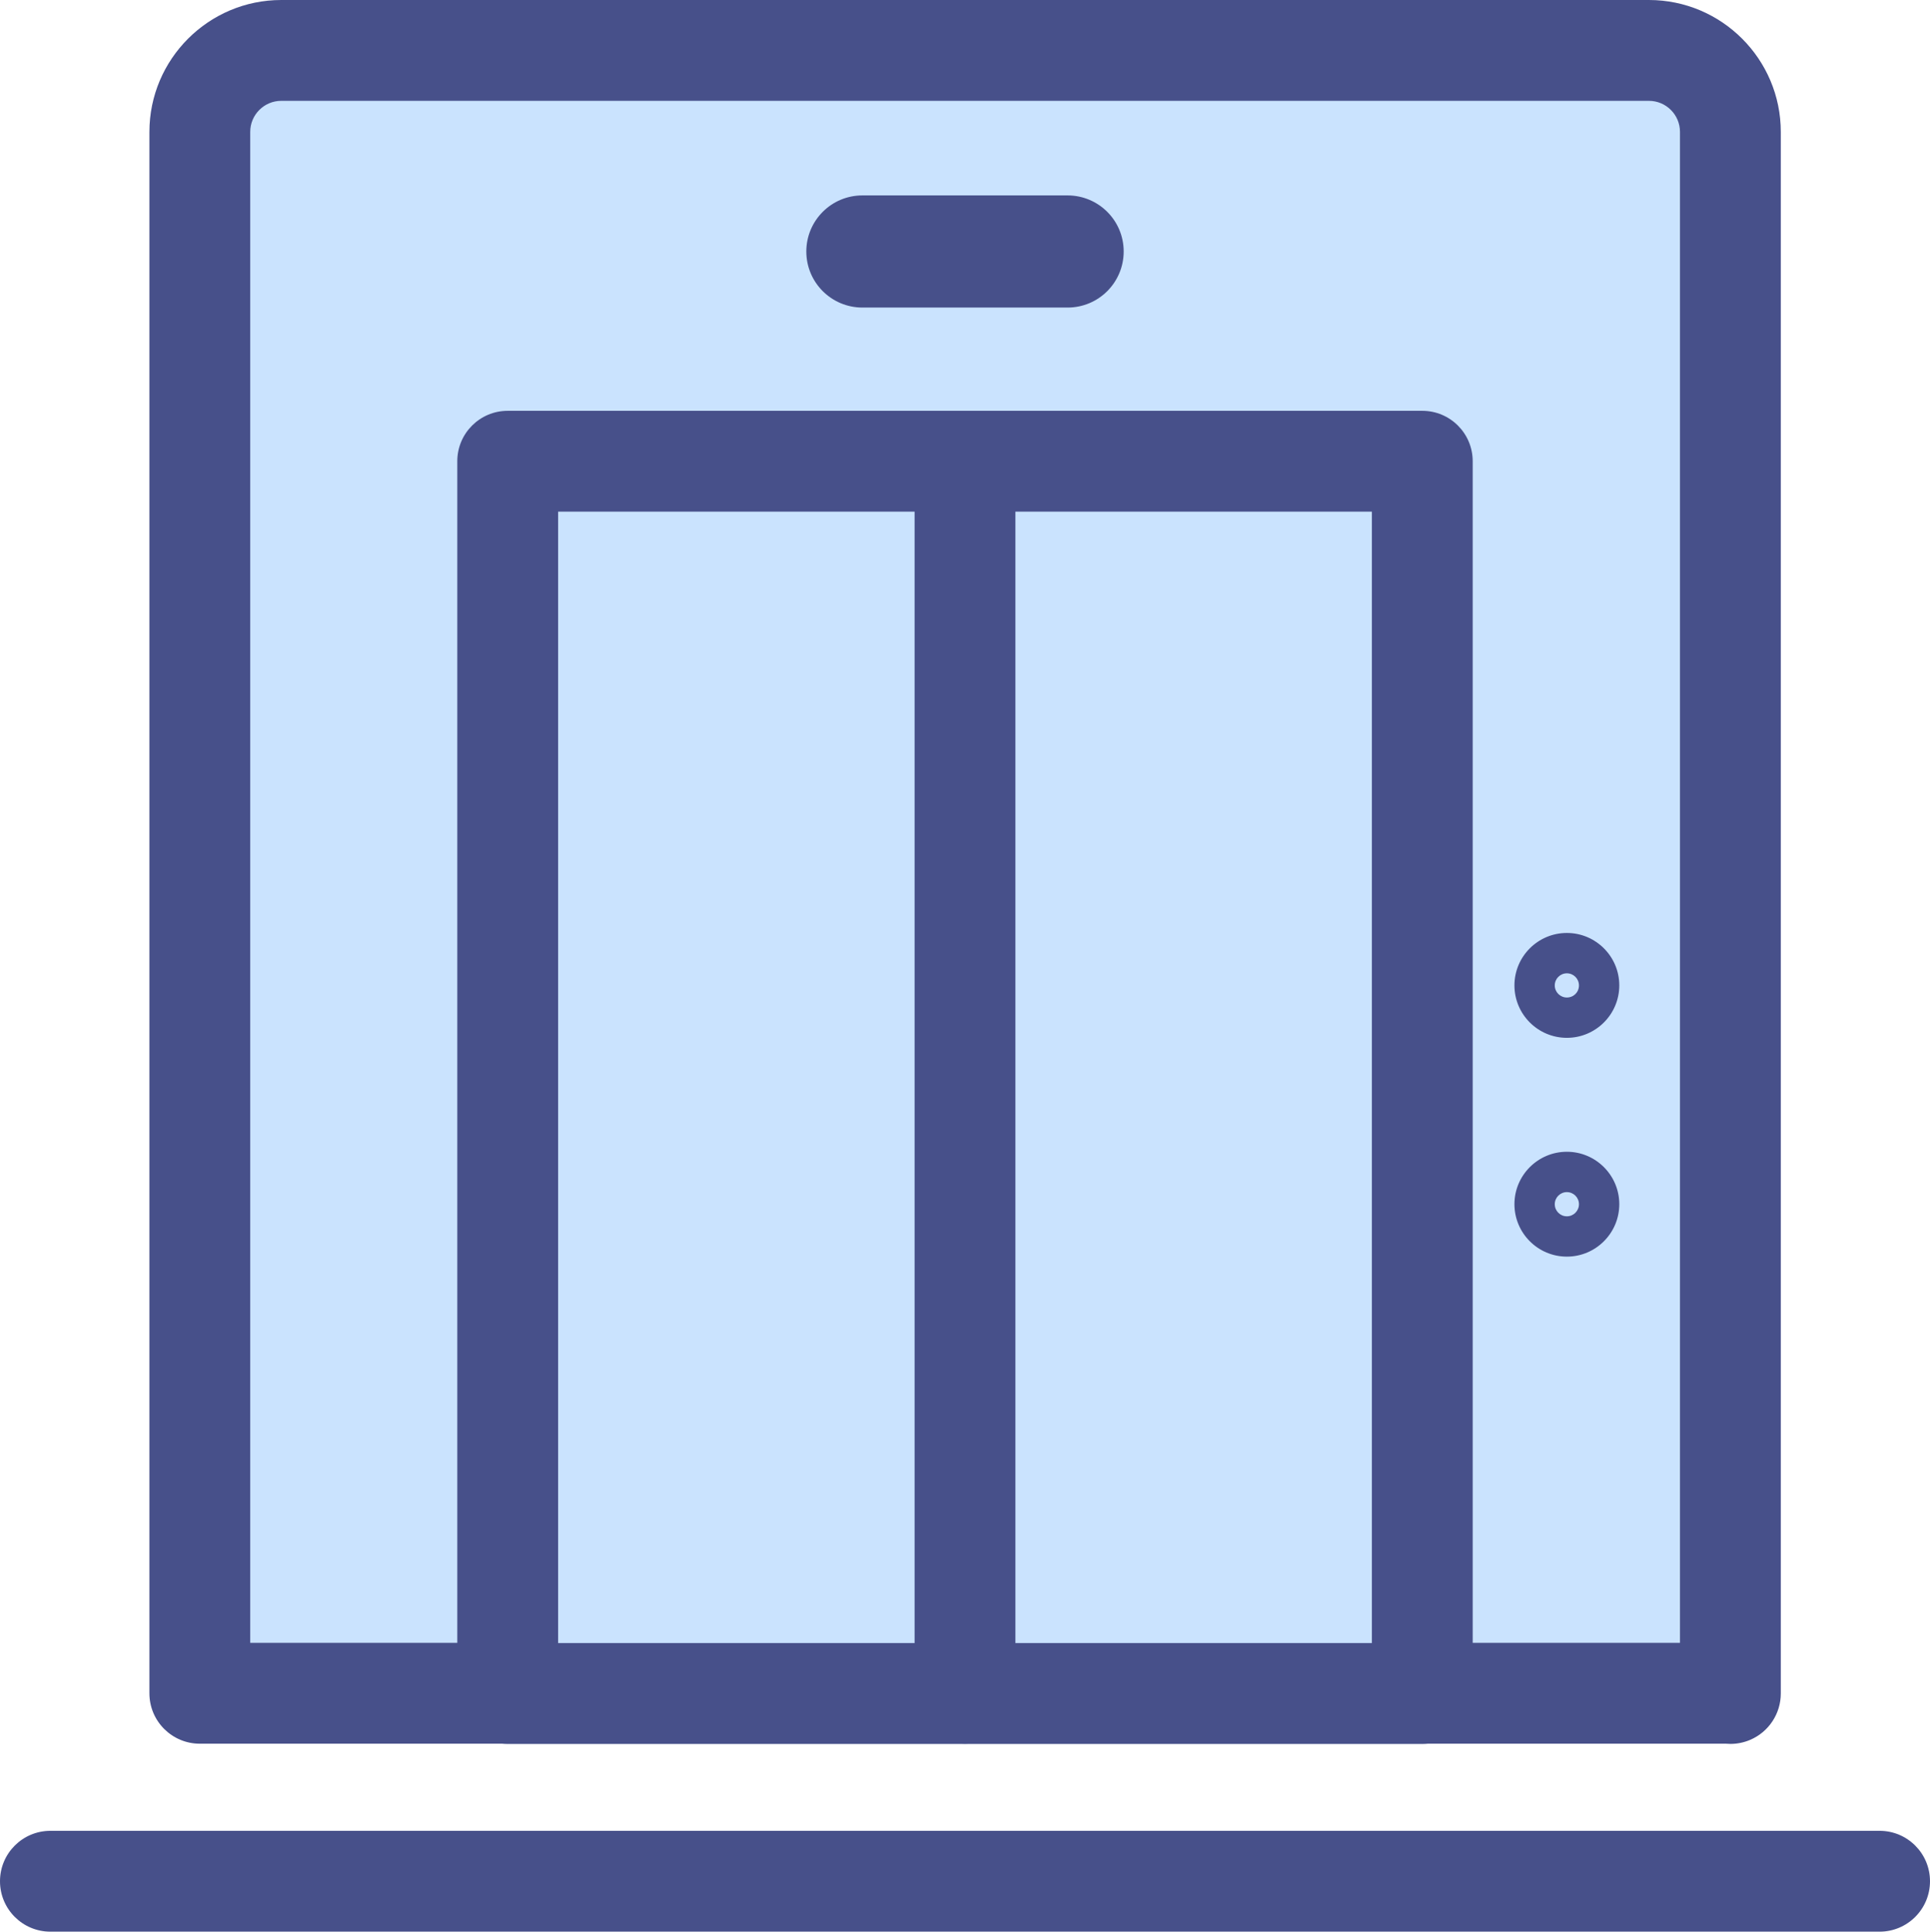
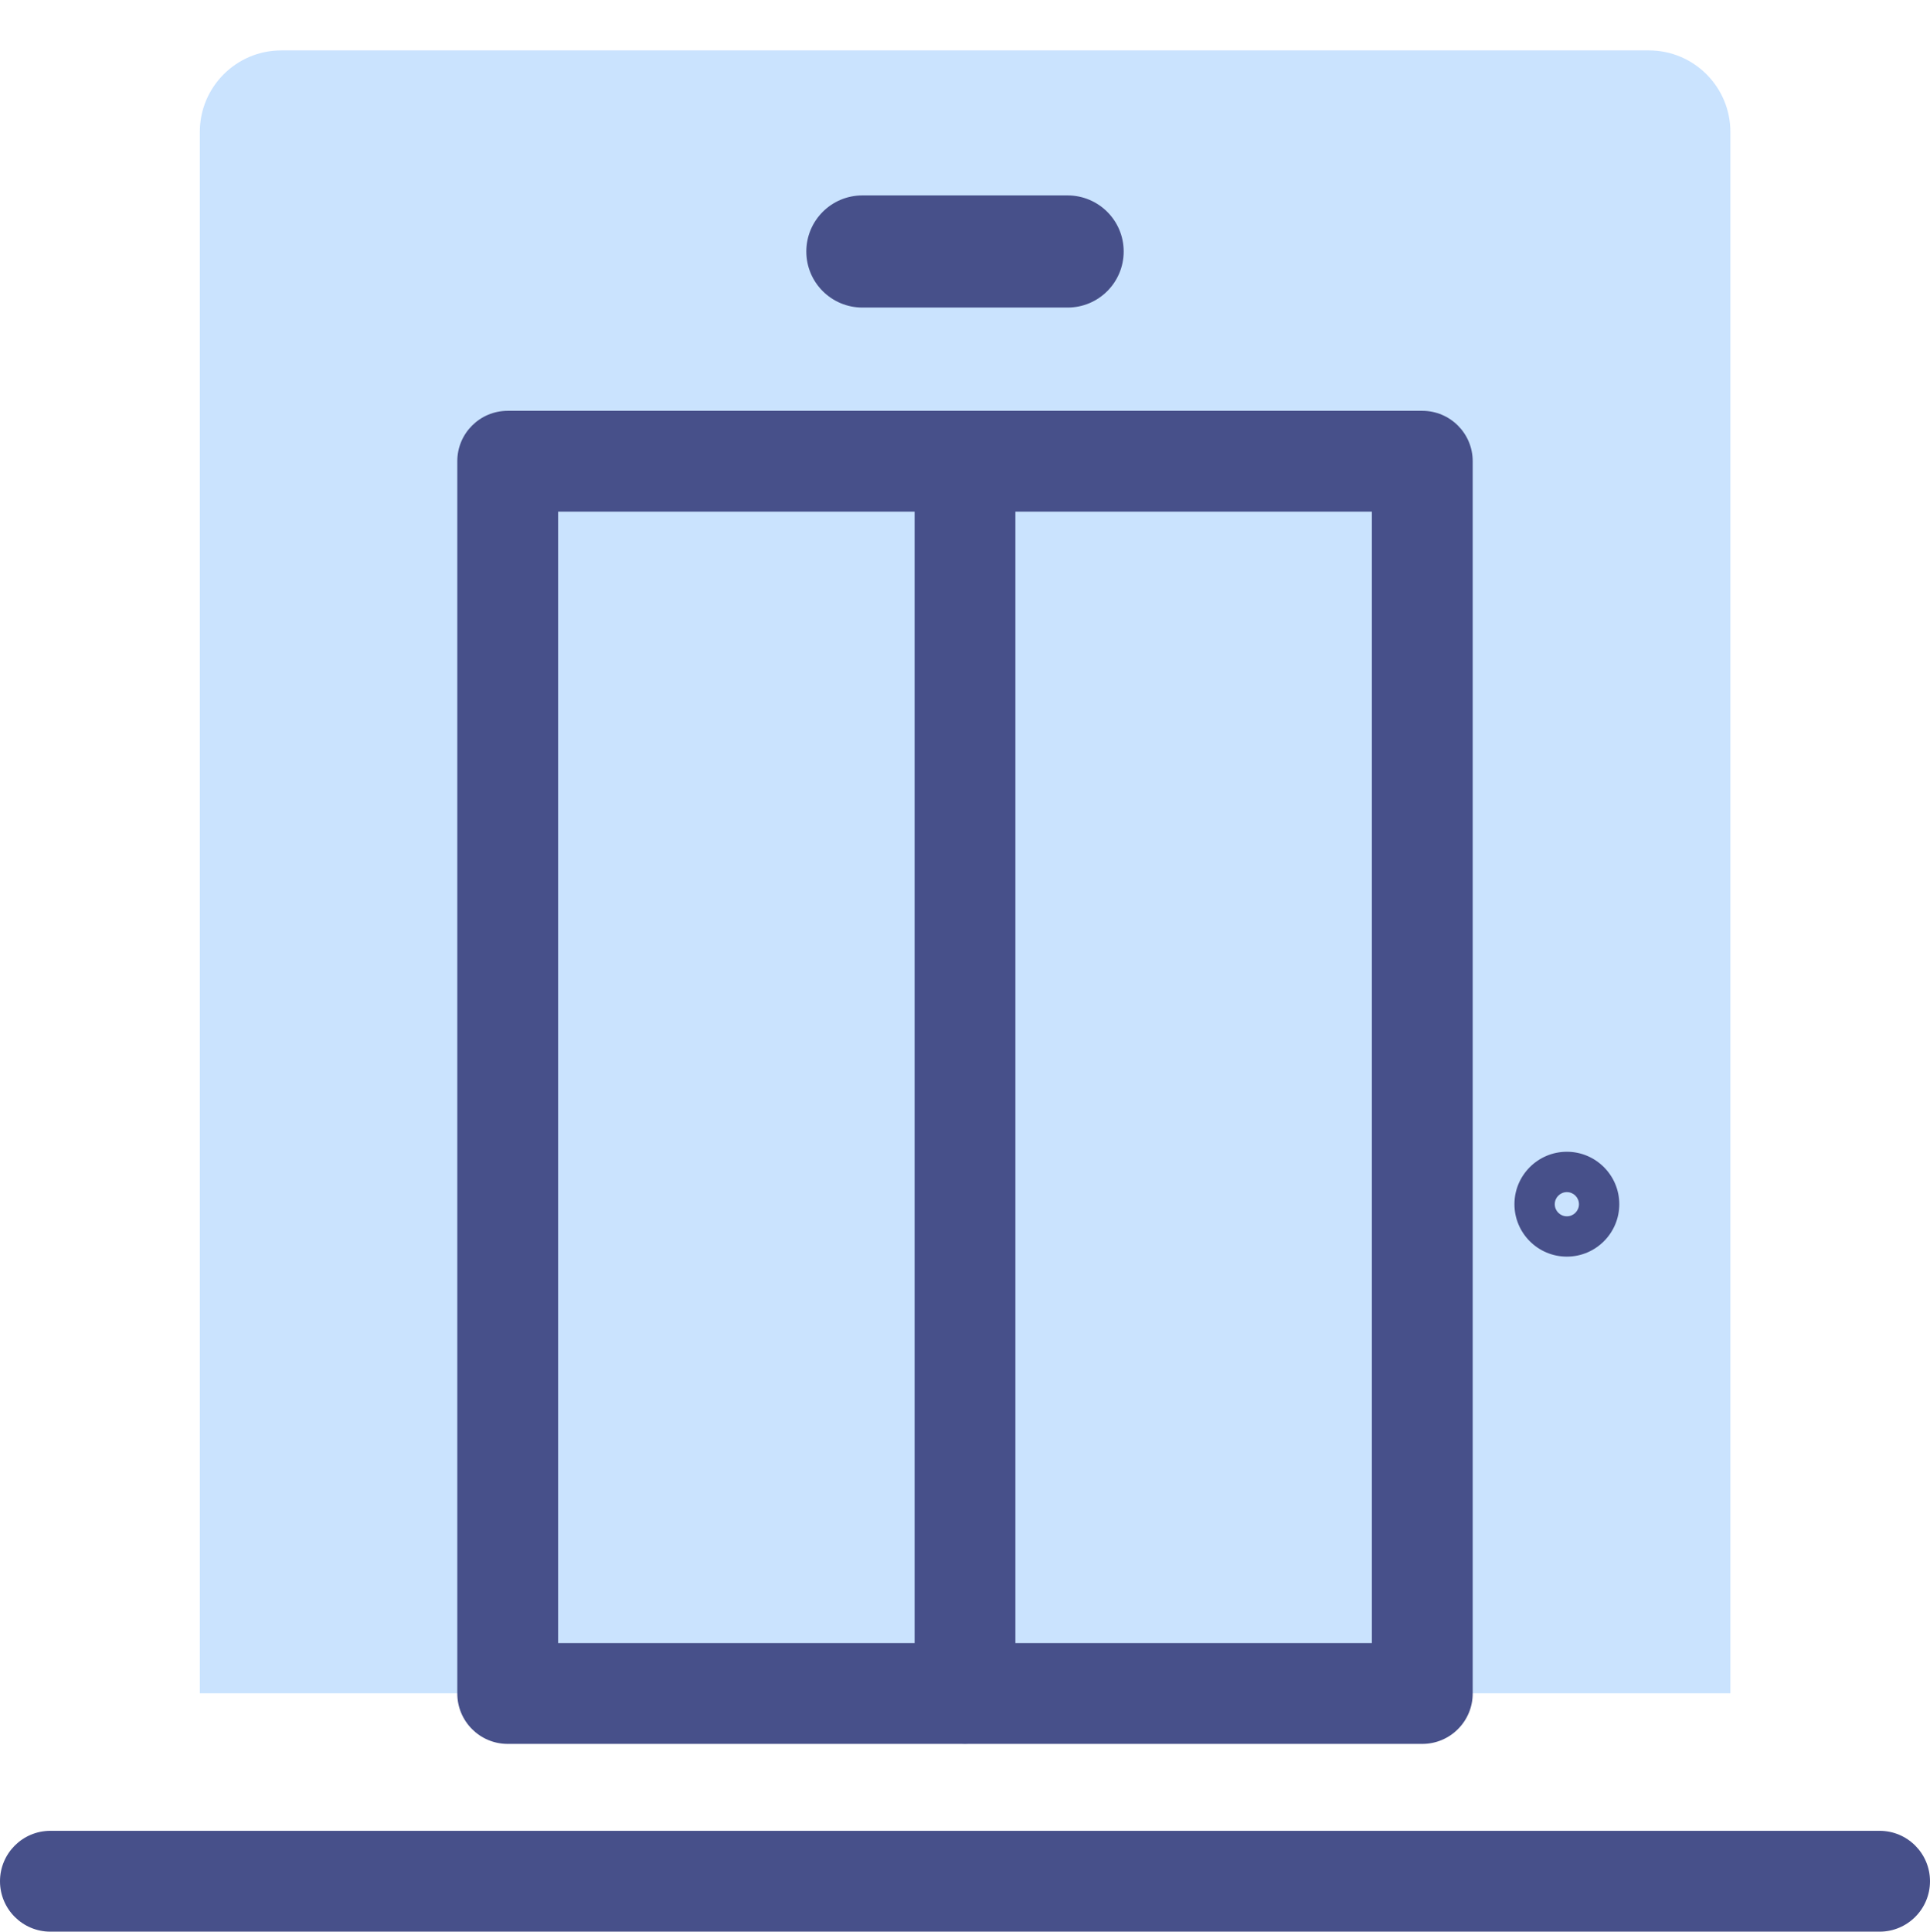
<svg xmlns="http://www.w3.org/2000/svg" id="_レイヤー_2" width="95.72" height="95.78" viewBox="0 0 95.72 95.78">
  <defs>
    <style>.cls-1{fill:#cae3fe;}.cls-2{fill:none;}.cls-3{fill:#47508a;}.cls-4{clip-path:url(#clippath);}</style>
    <clipPath id="clippath">
      <rect class="cls-2" width="95.72" height="95.78" />
    </clipPath>
  </defs>
  <g id="_レイヤー_1-2">
    <g class="cls-4">
      <path class="cls-1" d="M85.81,83.96H9.91V6.54c0-2.23,1.81-4.04,4.04-4.04h67.83c2.23,0,4.04,1.81,4.04,4.04v77.43l-.01-.01Z" />
-       <path class="cls-3" d="M85.821,86.47c-.074,0-.148-.003-.222-.01H9.91c-1.381,0-2.5-1.119-2.5-2.5V6.54C7.41,2.934,10.344,0,13.95,0h67.83c3.606,0,6.54,2.934,6.54,6.54v77.43c0,1-.596,1.904-1.515,2.298-.317.136-.652.202-.984.202ZM12.41,81.46h70.91V6.54c0-.85-.691-1.54-1.54-1.54H13.95c-.849,0-1.54.69-1.54,1.54v74.92Z" />
      <path class="cls-3" d="M93.22,95.78H2.5C1.119,95.78,0,94.661,0,93.28s1.119-2.5,2.5-2.5h90.72c1.381,0,2.5,1.119,2.5,2.5s-1.119,2.5-2.5,2.5Z" />
-       <path class="cls-1" d="M70.54,22.87H25.18v61.1h45.36V22.87Z" />
      <path class="cls-3" d="M70.54,86.47H25.18c-1.381,0-2.5-1.119-2.5-2.5V22.87c0-1.381,1.119-2.5,2.5-2.5h45.36c1.381,0,2.5,1.119,2.5,2.5v61.1c0,1.381-1.119,2.5-2.5,2.5ZM27.68,81.47h40.36V25.37H27.68v56.1Z" />
      <path class="cls-3" d="M52.95,15.25h-10.18c-1.53,0-2.78-1.24-2.78-2.78,0-1.53,1.24-2.78,2.78-2.78h10.18c1.53,0,2.78,1.24,2.78,2.78,0,1.53-1.24,2.78-2.78,2.78Z" />
      <path class="cls-3" d="M47.86,86.46c-1.381,0-2.5-1.119-2.5-2.5V22.87c0-1.381,1.119-2.5,2.5-2.5s2.5,1.119,2.5,2.5v61.09c0,1.381-1.119,2.5-2.5,2.5Z" />
      <path class="cls-1" d="M78.71,48.861c0,.55-.45,1-1,1s-1-.45-1-1,.45-1,1-1,1,.45,1,1Z" />
-       <path class="cls-3" d="M77.71,51.46c-1.434,0-2.6-1.166-2.6-2.6s1.167-2.6,2.6-2.6,2.6,1.166,2.6,2.6-1.167,2.6-2.6,2.6ZM77.71,48.261c-.331,0-.6.269-.6.6s.269.6.6.6c.336,0,.6-.263.6-.6,0-.331-.269-.6-.6-.6Z" />
      <path class="cls-1" d="M77.71,60.71c.552,0,1-.447,1-1s-.448-1-1-1-1,.448-1,1,.448,1,1,1Z" />
      <path class="cls-3" d="M77.71,62.309c-1.434,0-2.6-1.166-2.6-2.6s1.167-2.6,2.6-2.6,2.6,1.166,2.6,2.6-1.167,2.6-2.6,2.6ZM77.71,59.11c-.331,0-.6.269-.6.6s.269.6.6.6.6-.269.6-.6-.269-.6-.6-.6Z" />
    </g>
  </g>
</svg>